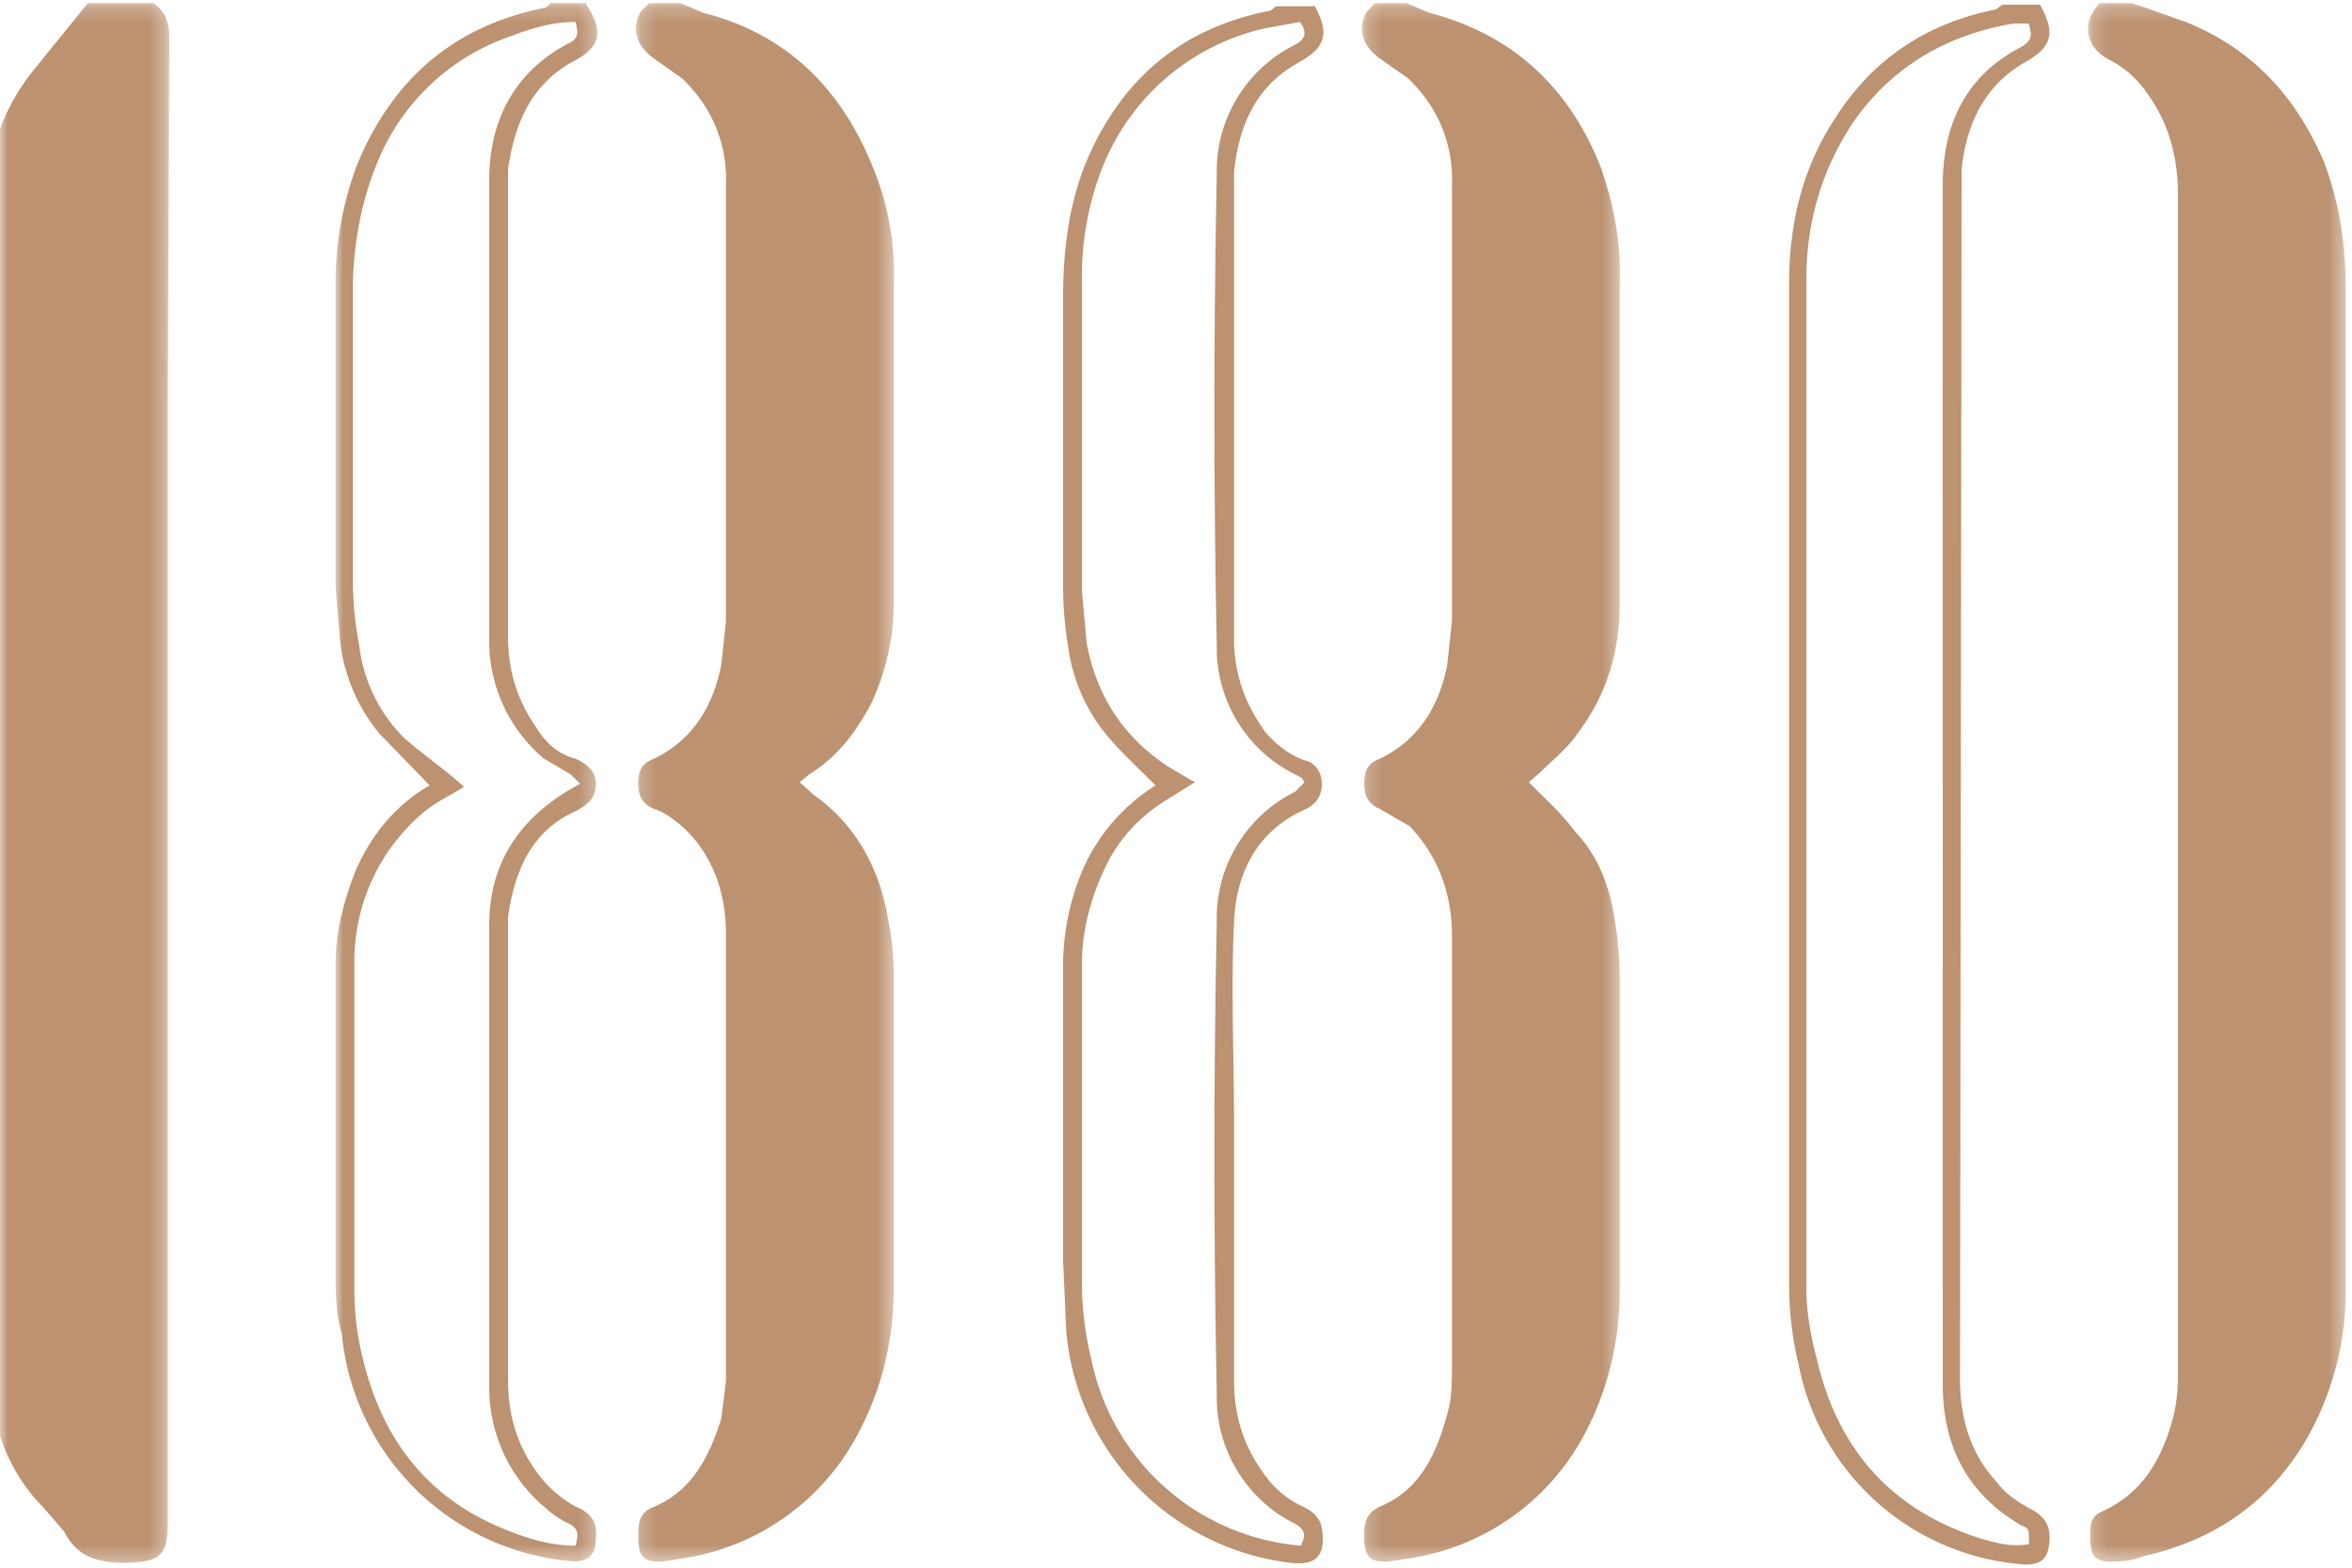
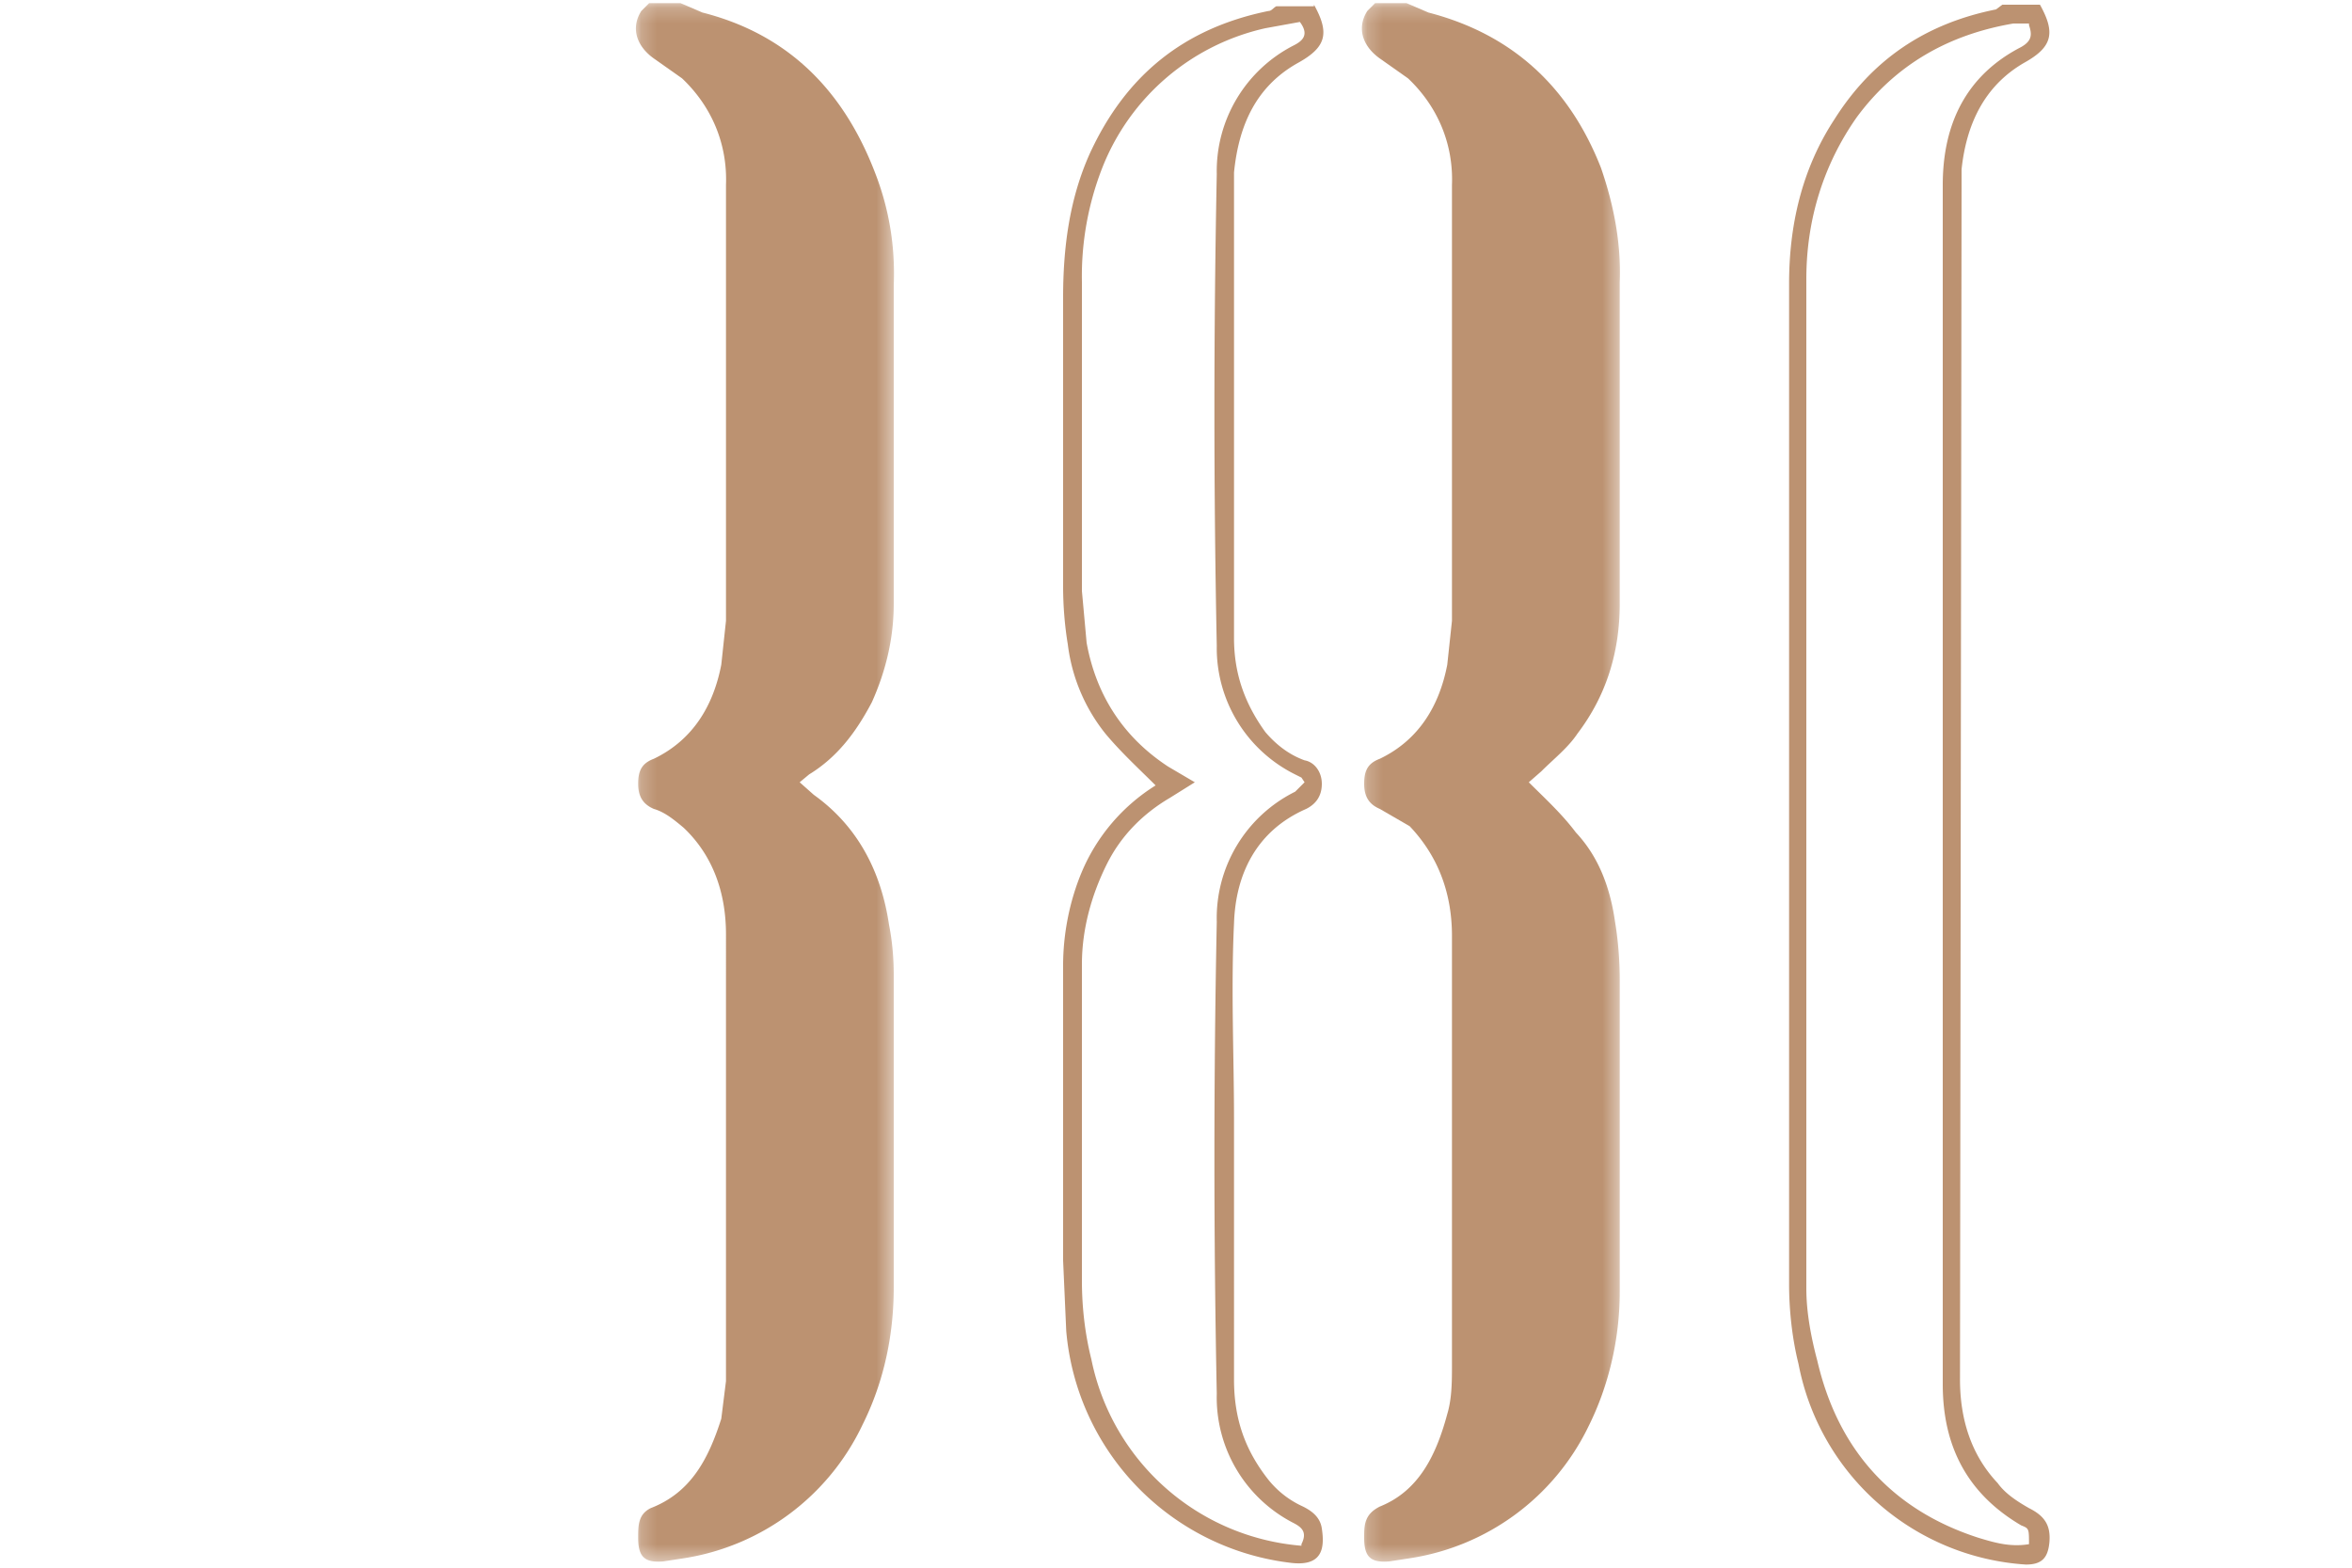
<svg xmlns="http://www.w3.org/2000/svg" xmlns:xlink="http://www.w3.org/1999/xlink" width="150" height="100" viewBox="0 0 150 100">
  <defs>
-     <path id="a" d="M0 .2h10.7v99.5H0z" />
    <path id="c" d="M.2.2h16.4v99.4H.2z" />
    <path id="e" d="M.2.2h16.4v99.4H.2z" />
    <path id="g" d="M.2.2h16.4v99.4H.2z" />
-     <path id="i" d="M0 .2h16.7v99.4H0z" />
  </defs>
  <g fill="none" fill-rule="evenodd">
    <g>
      <mask id="b" fill="#fff">
        <use xlink:href="#a" />
      </mask>
      <path fill="#BC9271" d="M9.8.2c.8.6 1 1.3 1 2.2l-.1 23V97c0 2.2-.4 2.6-2.6 2.7-1.9 0-3.2-.4-4-2l-1.3-1.5A11.7 11.7 0 010 91.6V8.2a14 14 0 012.2-3.8L5.6.2h4.2z" mask="url(#b)" />
    </g>
    <g transform="translate(133)">
      <mask id="d" fill="#fff">
        <use xlink:href="#c" />
      </mask>
-       <path fill="#BC9271" d="M3 .2l3.4 1.2c4.2 1.7 7 4.7 8.8 8.9 1 2.6 1.4 5.3 1.4 8.2V82a19 19 0 01-2.8 10.3c-2.4 3.8-5.8 6-10.2 7-.5.2-1 .3-1.6.3C.6 99.7.3 99.3.3 98c0-.7 0-1.3.8-1.6 2.6-1.2 3.8-3.4 4.5-6 .2-.8.3-1.7.3-2.5V12.4c0-2.4-.6-4.6-2-6.5a6.5 6.5 0 00-2.4-2.1C0 3-.3 1.5.9.2h2z" mask="url(#d)" />
    </g>
    <g transform="translate(86.7)">
      <mask id="f" fill="#fff">
        <use xlink:href="#e" />
      </mask>
      <path fill="#BC9271" d="M3 .2l1.4.6c5.4 1.4 9 4.8 11 9.9.8 2.3 1.3 4.8 1.2 7.3v20.5c0 3-.8 5.8-2.7 8.3-.6.9-1.5 1.6-2.3 2.4l-.8.7c1 1 2.1 2 3 3.2 1.5 1.6 2.2 3.6 2.5 5.7.2 1.2.3 2.5.3 3.7v19.9c0 3-.7 6-2 8.6a15.2 15.2 0 01-11.4 8.4l-1.3.2c-1.2.1-1.6-.3-1.6-1.5 0-.8 0-1.5 1-2 2.5-1 3.6-3.3 4.3-5.9.3-1 .3-2.1.3-3.2V59.7c0-2.6-.8-5-2.7-7l-1.9-1.1c-.7-.3-1-.8-1-1.6s.2-1.3 1-1.6c2.5-1.2 3.8-3.4 4.3-6l.3-2.8V11.8C6 9.2 5 6.8 3.1 5L1.4 3.8C.2 3-.2 1.8.5.7L1 .2h2z" mask="url(#f)" />
    </g>
    <g transform="translate(40.4)">
      <mask id="h" fill="#fff">
        <use xlink:href="#g" />
      </mask>
      <path fill="#BC9271" d="M3 .2l1.4.6c5.5 1.4 9 5 11 10.2.9 2.3 1.3 4.7 1.2 7.2v20.3c0 2.2-.5 4.3-1.4 6.3-1 1.9-2.2 3.5-4 4.6l-.6.5.9.8c2.8 2 4.3 4.9 4.8 8.3.2 1 .3 2.1.3 3.2v19.9c0 3-.6 6-2 8.8a15.2 15.2 0 01-11.4 8.5l-1.3.2c-1.2.1-1.6-.3-1.6-1.5 0-.8 0-1.5.8-1.9 2.6-1 3.7-3.2 4.5-5.7l.3-2.4V59.6c0-2.6-.8-5-2.7-6.8-.6-.5-1.2-1-1.9-1.2-.7-.3-1-.8-1-1.6s.2-1.3 1-1.6c2.5-1.2 3.8-3.4 4.3-6l.3-2.8V11.8C6 9.2 5 6.8 3.1 5L1.4 3.8C.2 3-.2 1.8.5.7L1 .2h2z" mask="url(#h)" />
    </g>
    <g transform="translate(21.4)">
      <mask id="j" fill="#fff">
        <use xlink:href="#i" />
      </mask>
      <path fill="#BC9271" d="M15.6 50l-.6-.6-1.7-1a9.8 9.8 0 01-3.5-7.7V11.5c0-3.8 1.6-6.9 5-8.7.7-.3.7-.7.5-1.4-1.5 0-2.8.4-4.1.9A14.1 14.1 0 003 9.6c-1.3 2.8-1.9 5.9-1.9 9v18c0 1.5.1 3 .4 4.5A10 10 0 004.3 47c1.2 1.1 2.6 2 3.9 3.2l-1.4.8c-1.4.8-2.4 1.9-3.3 3.1a12.5 12.5 0 00-2.3 7.4v20.8c0 1.5.2 3.1.6 4.6 1.2 4.8 3.9 8.4 8.4 10.4 1.6.7 3.3 1.3 5.1 1.3.2-.7.2-1.1-.4-1.4a6 6 0 01-1.5-1 10 10 0 01-3.6-7.6V59c0-4 2-7 5.8-9zM16 .3C17.1 2 17 3 15 4c-2.6 1.5-3.6 4-4 6.8v29.8c0 2.2.6 4.1 1.8 5.8.6 1 1.4 1.7 2.5 2 .7.3 1.3.8 1.3 1.6 0 .9-.5 1.3-1.2 1.7-3 1.3-4 4-4.4 6.8V88c0 2.5.7 4.6 2.3 6.5a8 8 0 002 1.6c1 .4 1.4 1 1.3 2 0 1-.4 1.5-1.4 1.5A16.1 16.1 0 01.4 85.1C0 83.7 0 82.3 0 81V61.5c0-2 .5-4 1.3-6 1-2.3 2.6-4.2 4.7-5.4l-3.2-3.3A11.3 11.3 0 01.3 41L0 37.4V18.2c0-2.6.4-5 1.3-7.5 2.2-5.5 6.1-9 12-10.2.2 0 .3-.2.4-.3H16z" mask="url(#j)" />
    </g>
    <path fill="#BC9271" d="M83 98.5c.4-.8 0-1.1-.6-1.4a9 9 0 01-4.8-8.2c-.2-10-.2-20.1 0-30.1a9 9 0 015-8.3l.6-.6-.2-.3-.4-.2a9 9 0 01-5-8.2c-.2-10-.2-20 0-30.1a9 9 0 014.9-8.2c.6-.3 1-.7.4-1.5l-2.2.4a14.6 14.6 0 00-10.4 8.9A19 19 0 0069 18v19.7l.3 3.3c.6 3.3 2.3 6 5.2 7.9l1.7 1-1.6 1c-1.7 1-3.1 2.4-4 4.2-1 2-1.6 4.2-1.6 6.4v20.2c0 1.7.2 3.4.6 5A14.9 14.9 0 0083 98.6zM83.8.3c1 1.8.8 2.7-1 3.7-2.7 1.5-3.8 4-4.1 7v29.7c0 2.3.7 4.2 2 6 .6.7 1.4 1.4 2.5 1.8.6.1 1.1.7 1.1 1.5s-.4 1.3-1 1.6c-3.2 1.4-4.5 4.2-4.6 7.3-.2 4.2 0 8.4 0 12.5V88c0 2.5.7 4.5 2.2 6.4a6 6 0 002.2 1.7c.6.3 1.1.7 1.2 1.4.2 1.3 0 2.4-1.9 2.2A16.3 16.3 0 0168 84.9l-.2-4.5V61.6c0-2 .4-4.1 1.2-6a12 12 0 014.7-5.5c-1-1-2.2-2.1-3.2-3.3a11.3 11.3 0 01-2.4-5.7c-.2-1.2-.3-2.5-.3-3.7V19c0-3.2.4-6.3 1.7-9.2 2.3-5 6-8 11.4-9.1.2 0 .3-.2.5-.3h2.4zM129.4 1.5h-1c-4.1.7-7.5 2.6-10 6-2.1 3-3.2 6.5-3.2 10.3v64.4c0 1.5.3 3.1.7 4.6 1.3 5.6 4.7 9.5 10.3 11.3 1 .3 2 .6 3.2.4 0-1 0-1-.5-1.2-3.4-2-5-5-5-9V11.8c0-3.9 1.5-7 5-8.8.7-.4.7-.8.5-1.4zm.7-1.2c1 1.8.8 2.7-1 3.7-2.6 1.5-3.7 4-4 6.8V12L125 88c0 2.5.7 4.8 2.4 6.6.5.7 1.3 1.2 2 1.6 1 .5 1.4 1.1 1.3 2.2-.1 1-.5 1.4-1.5 1.4A15.8 15.8 0 01114.7 87c-.4-1.6-.6-3.4-.6-5.1V18.1c0-3.7.8-7.3 2.9-10.5 2.4-3.8 5.8-6.1 10.3-7l.4-.3h2.4z" />
  </g>
</svg>